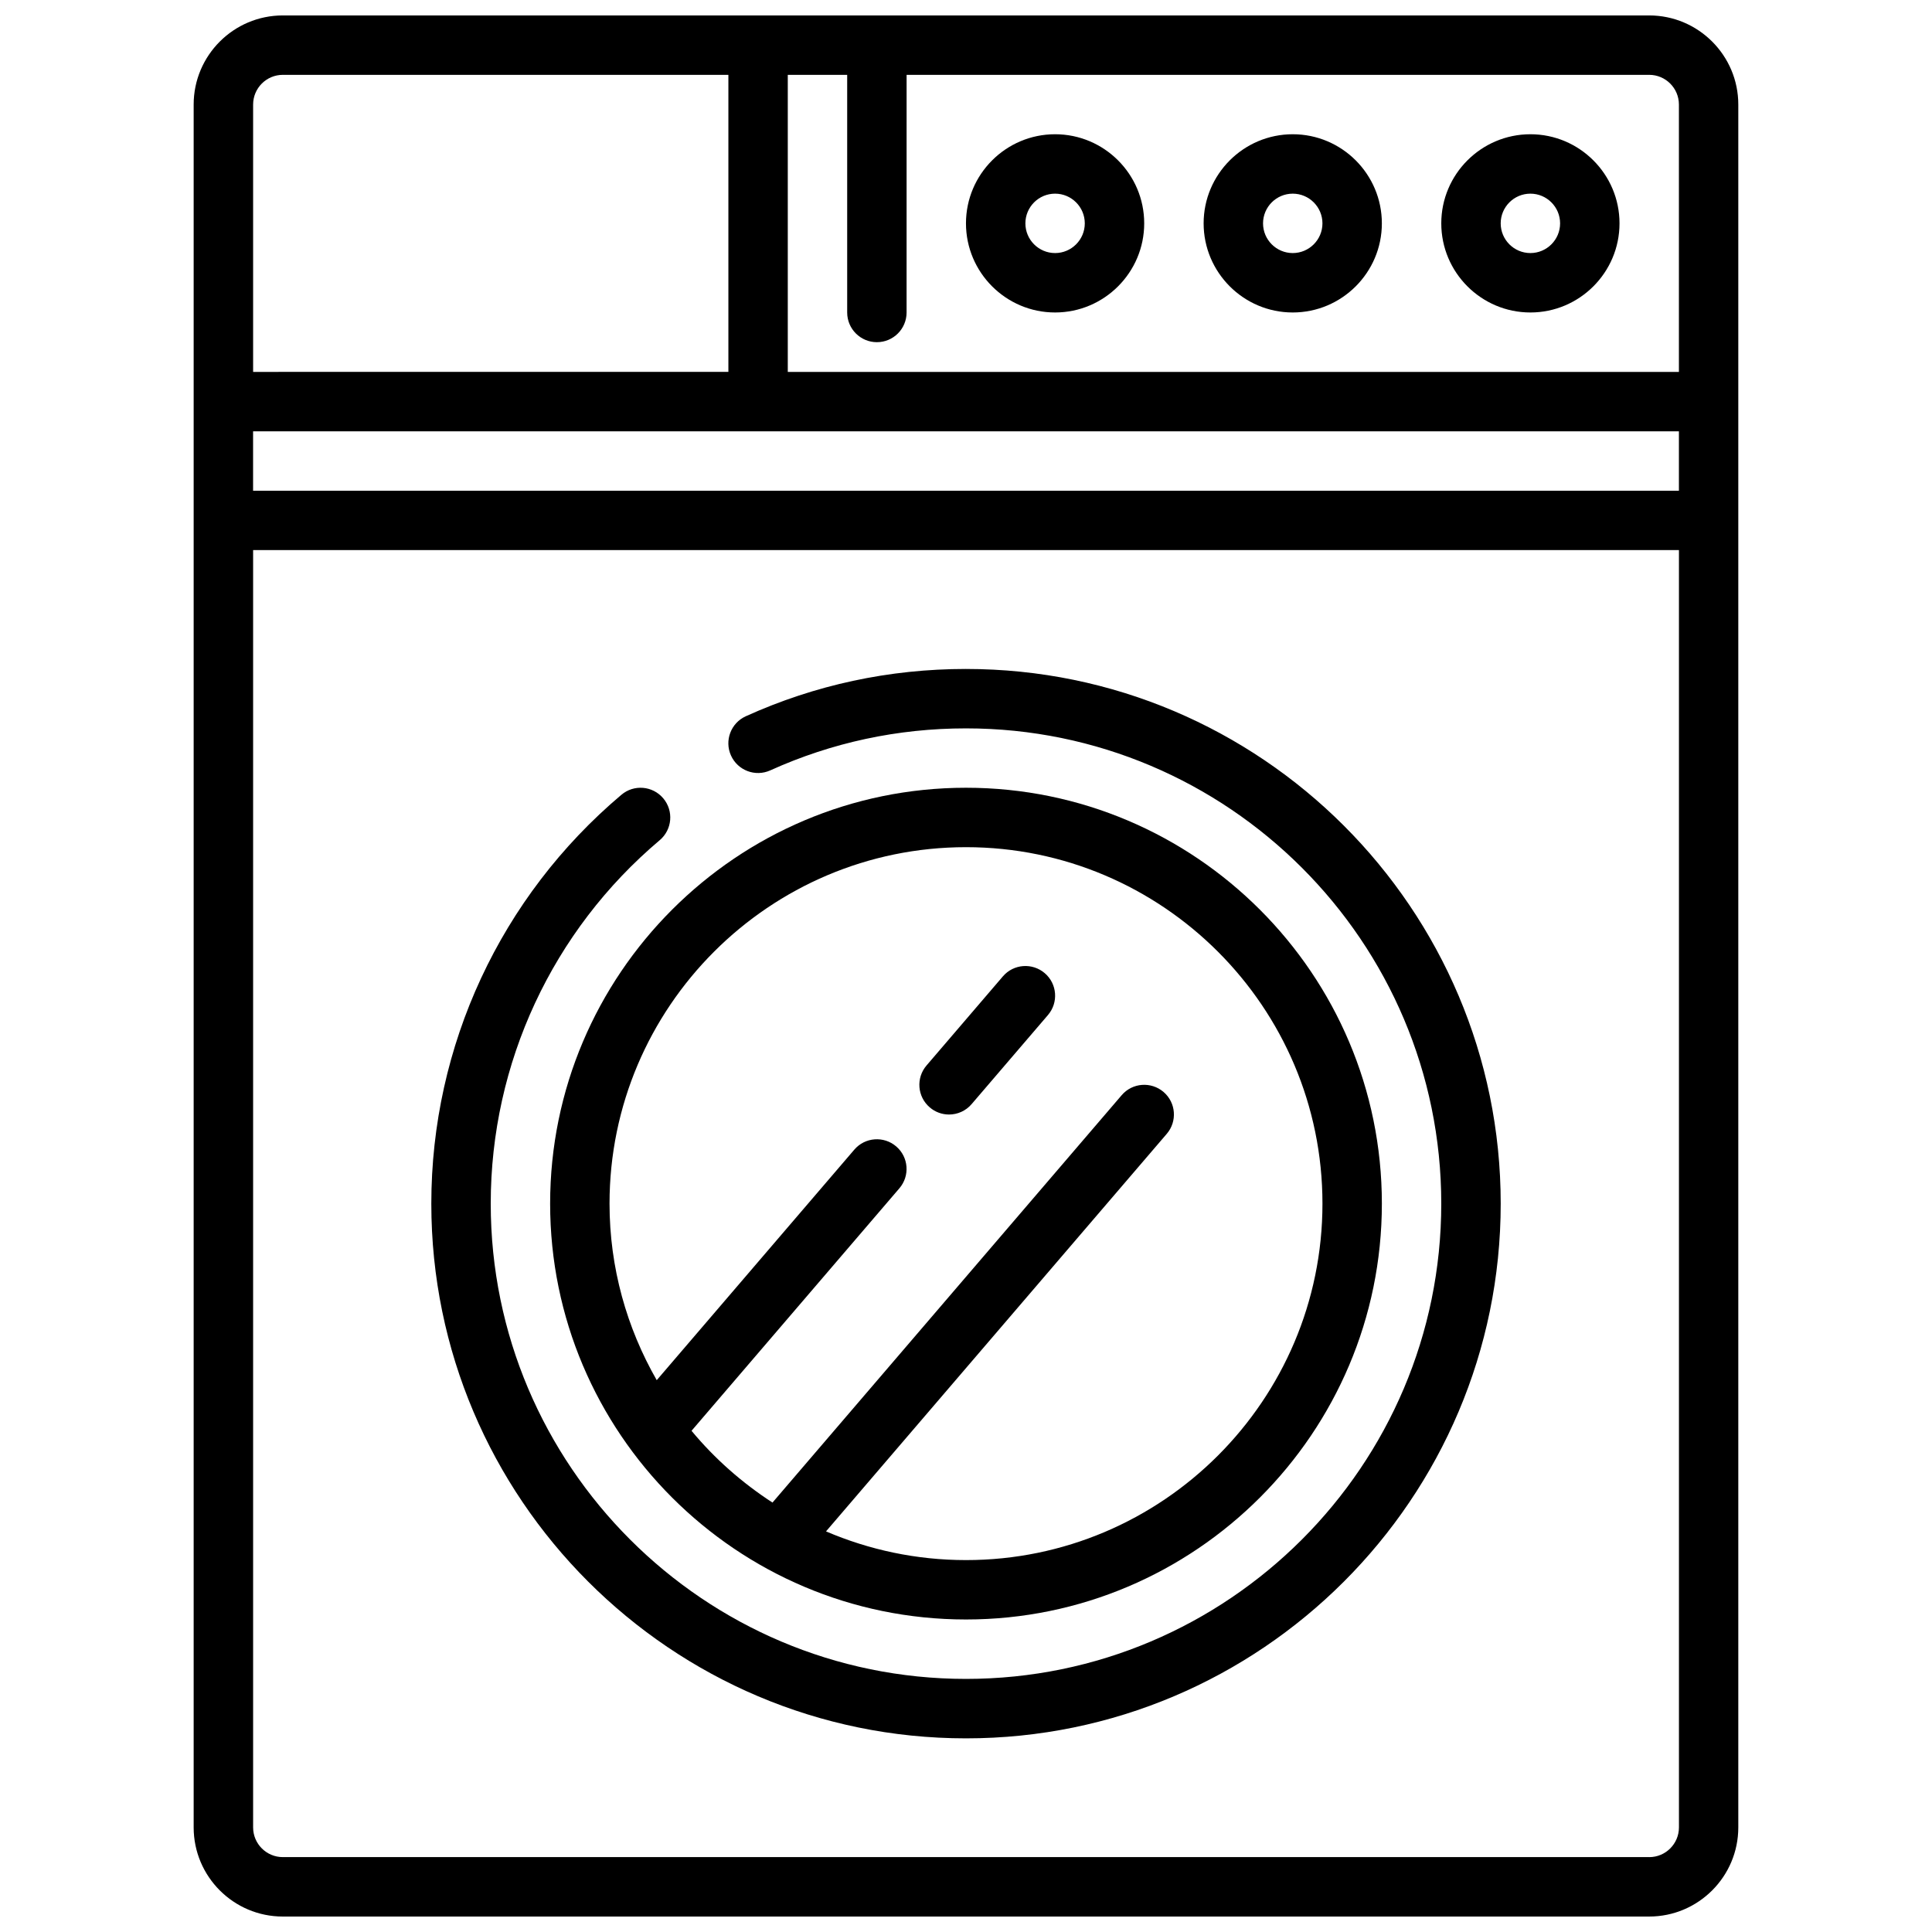
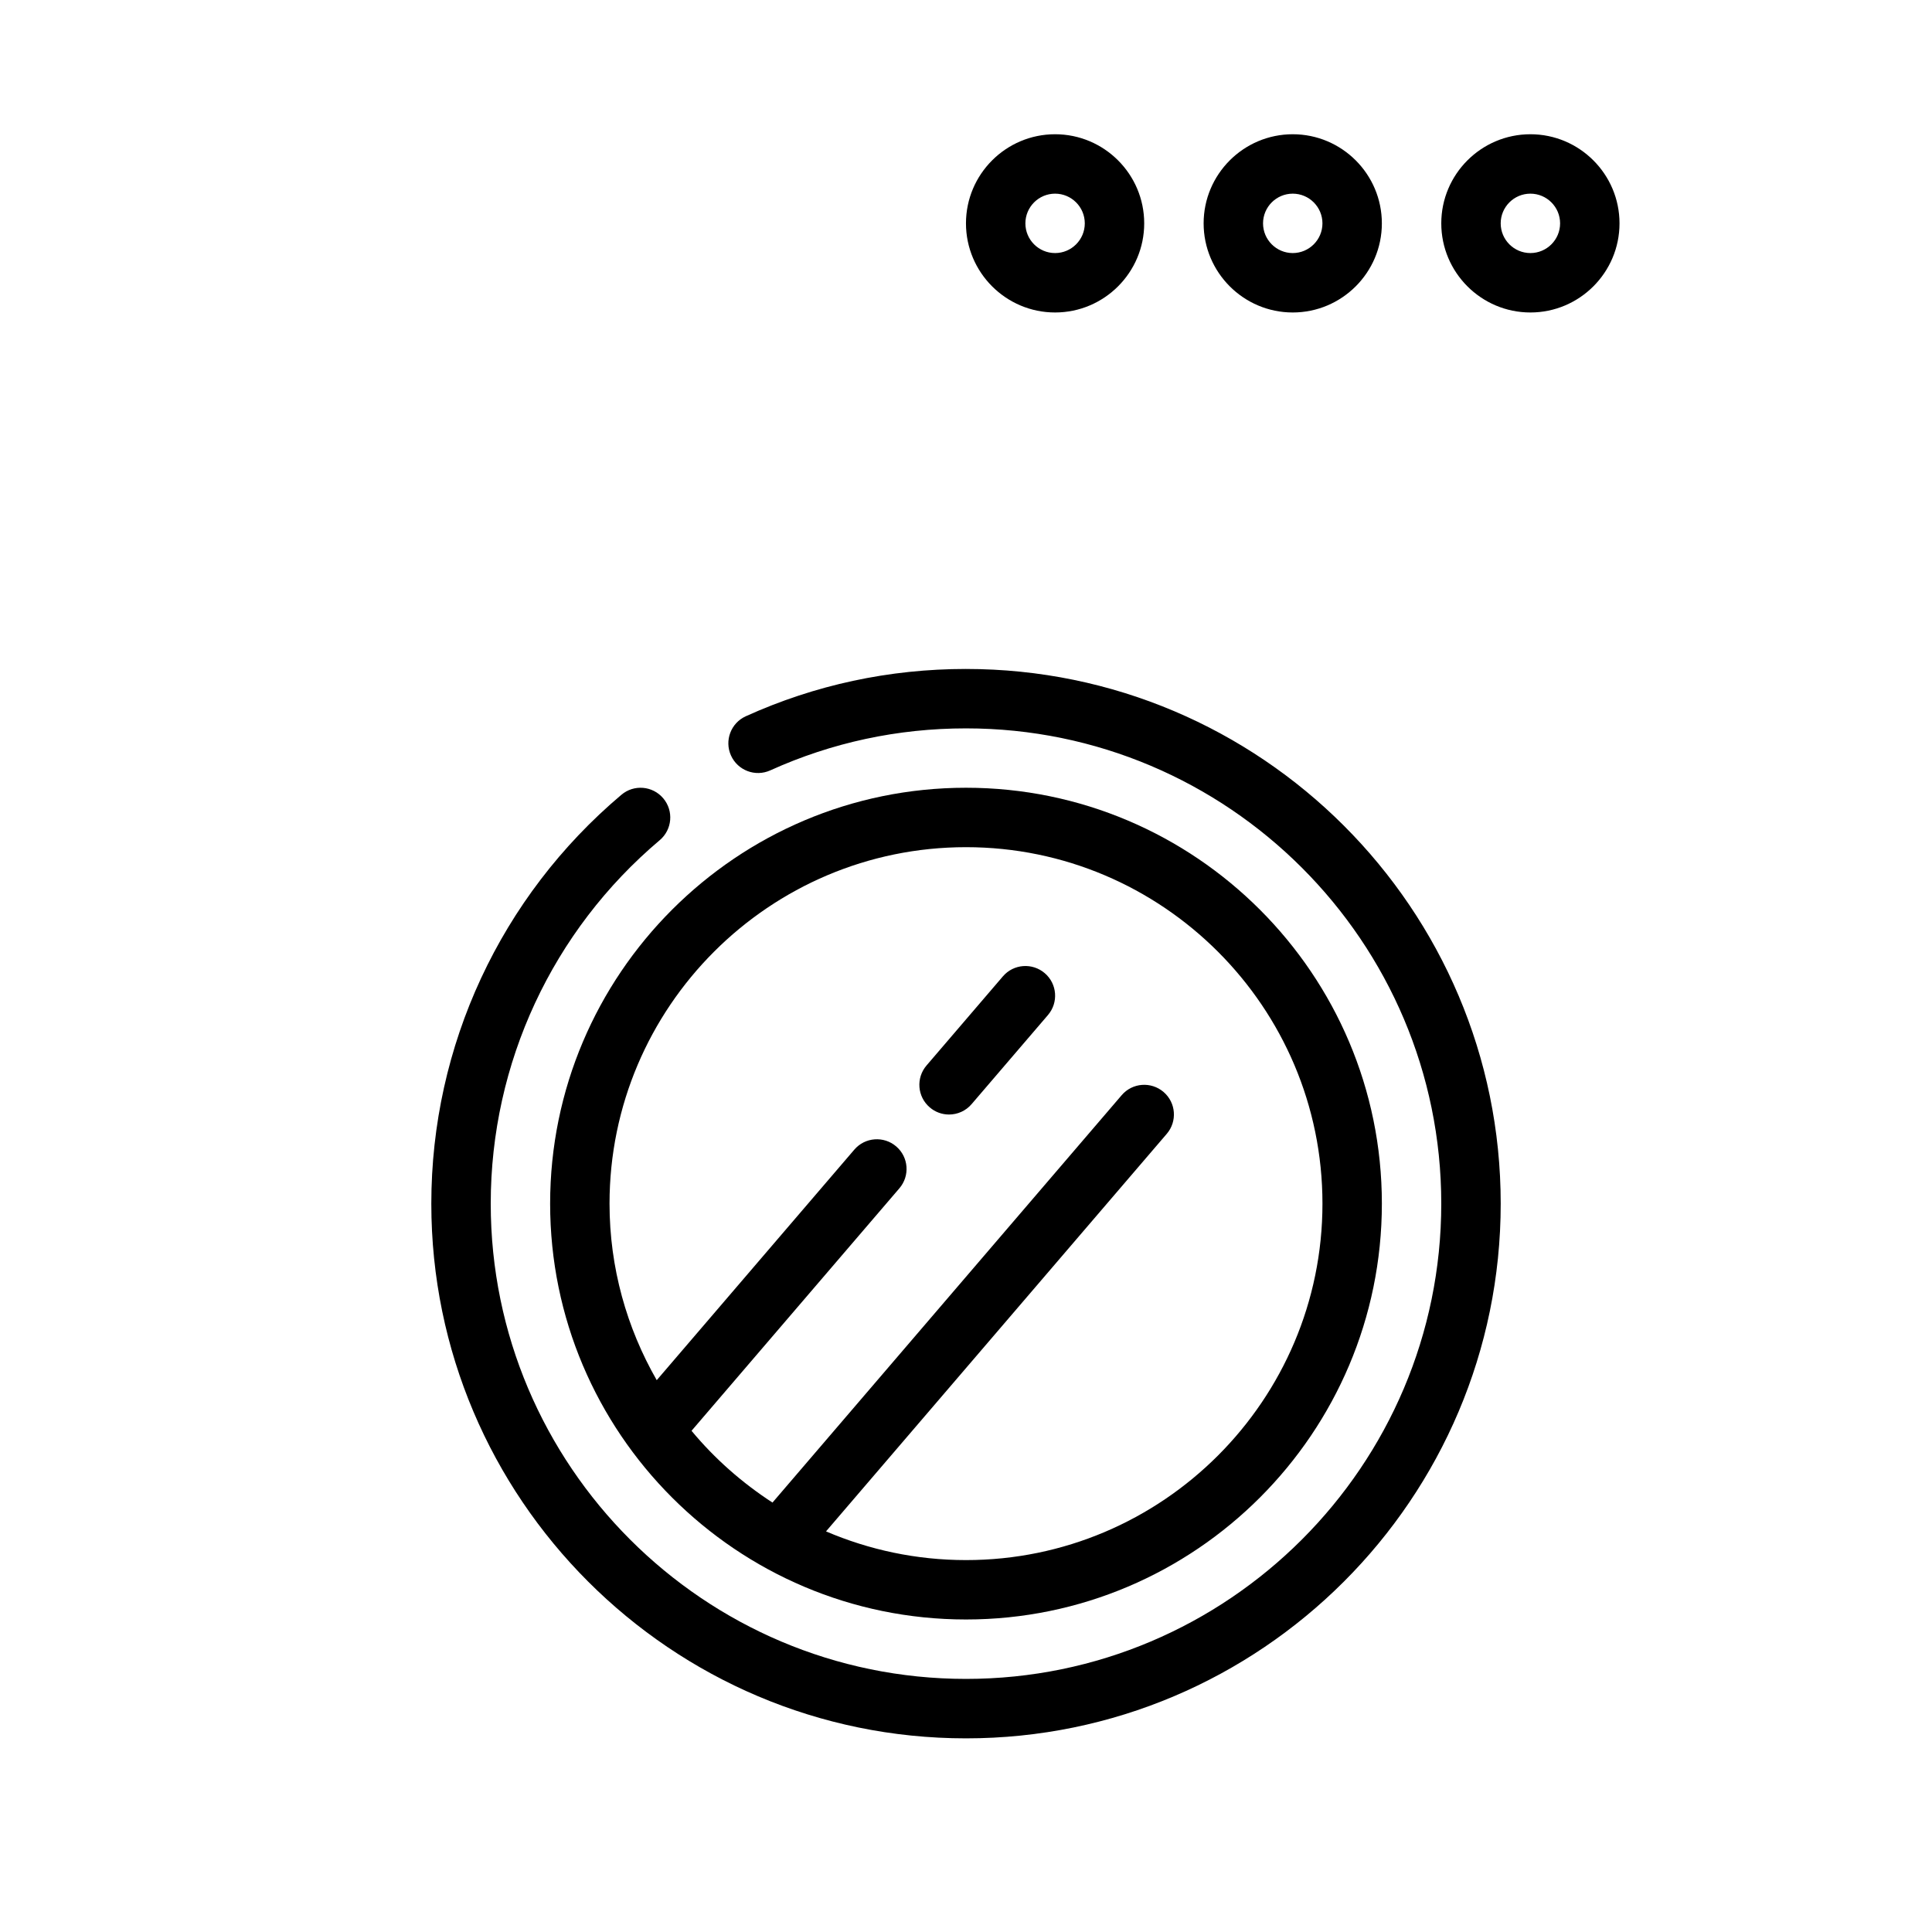
<svg xmlns="http://www.w3.org/2000/svg" width="800px" height="800px" version="1.1" viewBox="144 144 512 512">
  <defs>
    <clipPath id="a">
      <path d="m195 148.09h410v503.81h-410z" />
    </clipPath>
  </defs>
  <g clip-path="url(#a)">
-     <path d="m581.05 148.09h-362.11c-13.02 0-23.617 10.598-23.617 23.617v456.58c0 13.02 10.598 23.617 23.617 23.617h362.11c13.02 0 23.617-10.598 23.617-23.617v-456.58c0-13.02-10.598-23.617-23.617-23.617zm-369.98 110.21h377.86v15.742l-377.86 0.004zm377.86-86.59v70.848h-236.16v-78.723h15.742v62.977c0 4.352 3.527 7.871 7.871 7.871s7.871-3.519 7.871-7.871l0.004-62.977h196.8c4.336 0 7.871 3.527 7.871 7.875zm-369.98-7.875h118.08v78.719l-125.95 0.004v-70.848c0-4.348 3.535-7.875 7.871-7.875zm362.11 472.32h-362.11c-4.336 0-7.871-3.527-7.871-7.871v-338.5h377.86v338.5c0 4.348-3.535 7.875-7.871 7.875z" />
-   </g>
+     </g>
  <path d="m400 321.28c-20.332 0-39.973 4.211-58.348 12.531-3.961 1.793-5.723 6.453-3.93 10.414 1.793 3.961 6.445 5.723 10.414 3.93 16.328-7.383 33.781-11.129 51.863-11.129 69.445 0 125.95 56.504 125.95 125.95 0 69.445-56.504 125.95-125.95 125.95-69.445 0-125.95-56.504-125.95-125.95 0-37.203 16.328-72.312 44.785-96.32 3.32-2.801 3.746-7.769 0.938-11.09-2.801-3.328-7.769-3.754-11.09-0.945-32.012 27.012-50.379 66.508-50.379 108.36 0 78.129 63.566 141.7 141.7 141.7s141.7-63.566 141.7-141.7c0.004-78.133-63.562-141.7-141.69-141.7z" />
  <path d="m400 573.18c60.773 0 110.21-49.438 110.21-110.21 0-60.773-49.438-110.21-110.21-110.21-60.773 0-110.21 49.438-110.21 110.21-0.004 60.77 49.434 110.21 110.21 110.21zm0-204.67c52.09 0 94.465 42.375 94.465 94.465 0 52.09-42.375 94.465-94.465 94.465-13.16 0-25.695-2.723-37.094-7.606l90.301-105.36c2.824-3.297 2.449-8.266-0.852-11.09-3.297-2.824-8.273-2.457-11.098 0.852l-92.539 107.96c-8.07-5.242-15.328-11.637-21.453-19.02l55.09-64.273c2.824-3.297 2.449-8.266-0.852-11.09-3.289-2.824-8.266-2.457-11.098 0.852l-52.363 61.094c-7.918-13.812-12.508-29.762-12.508-46.785 0-52.09 42.375-94.465 94.465-94.465z" />
  <path d="m423.61 226.81c13.02 0 23.617-10.598 23.617-23.617 0-13.02-10.598-23.617-23.617-23.617s-23.617 10.598-23.617 23.617c0.004 13.023 10.598 23.617 23.617 23.617zm0-31.488c4.336 0 7.871 3.527 7.871 7.871s-3.535 7.871-7.871 7.871c-4.336 0-7.871-3.527-7.871-7.871s3.535-7.871 7.871-7.871z" />
  <path d="m486.59 226.81c13.02 0 23.617-10.598 23.617-23.617 0-13.02-10.598-23.617-23.617-23.617-13.02 0-23.617 10.598-23.617 23.617 0.004 13.023 10.598 23.617 23.617 23.617zm0-31.488c4.336 0 7.871 3.527 7.871 7.871s-3.535 7.871-7.871 7.871c-4.336 0-7.871-3.527-7.871-7.871s3.535-7.871 7.871-7.871z" />
  <path d="m549.57 226.81c13.02 0 23.617-10.598 23.617-23.617 0-13.02-10.598-23.617-23.617-23.617-13.02 0-23.617 10.598-23.617 23.617 0 13.023 10.598 23.617 23.617 23.617zm0-31.488c4.336 0 7.871 3.527 7.871 7.871s-3.535 7.871-7.871 7.871c-4.336 0-7.871-3.527-7.871-7.871s3.535-7.871 7.871-7.871z" />
  <path d="m395.5 439.36c2.219 0 4.426-0.93 5.984-2.754l20.238-23.617c2.824-3.297 2.449-8.266-0.852-11.09-3.297-2.824-8.273-2.457-11.098 0.852l-20.238 23.617c-2.824 3.297-2.449 8.266 0.852 11.09 1.477 1.281 3.301 1.902 5.113 1.902z" />
</svg>